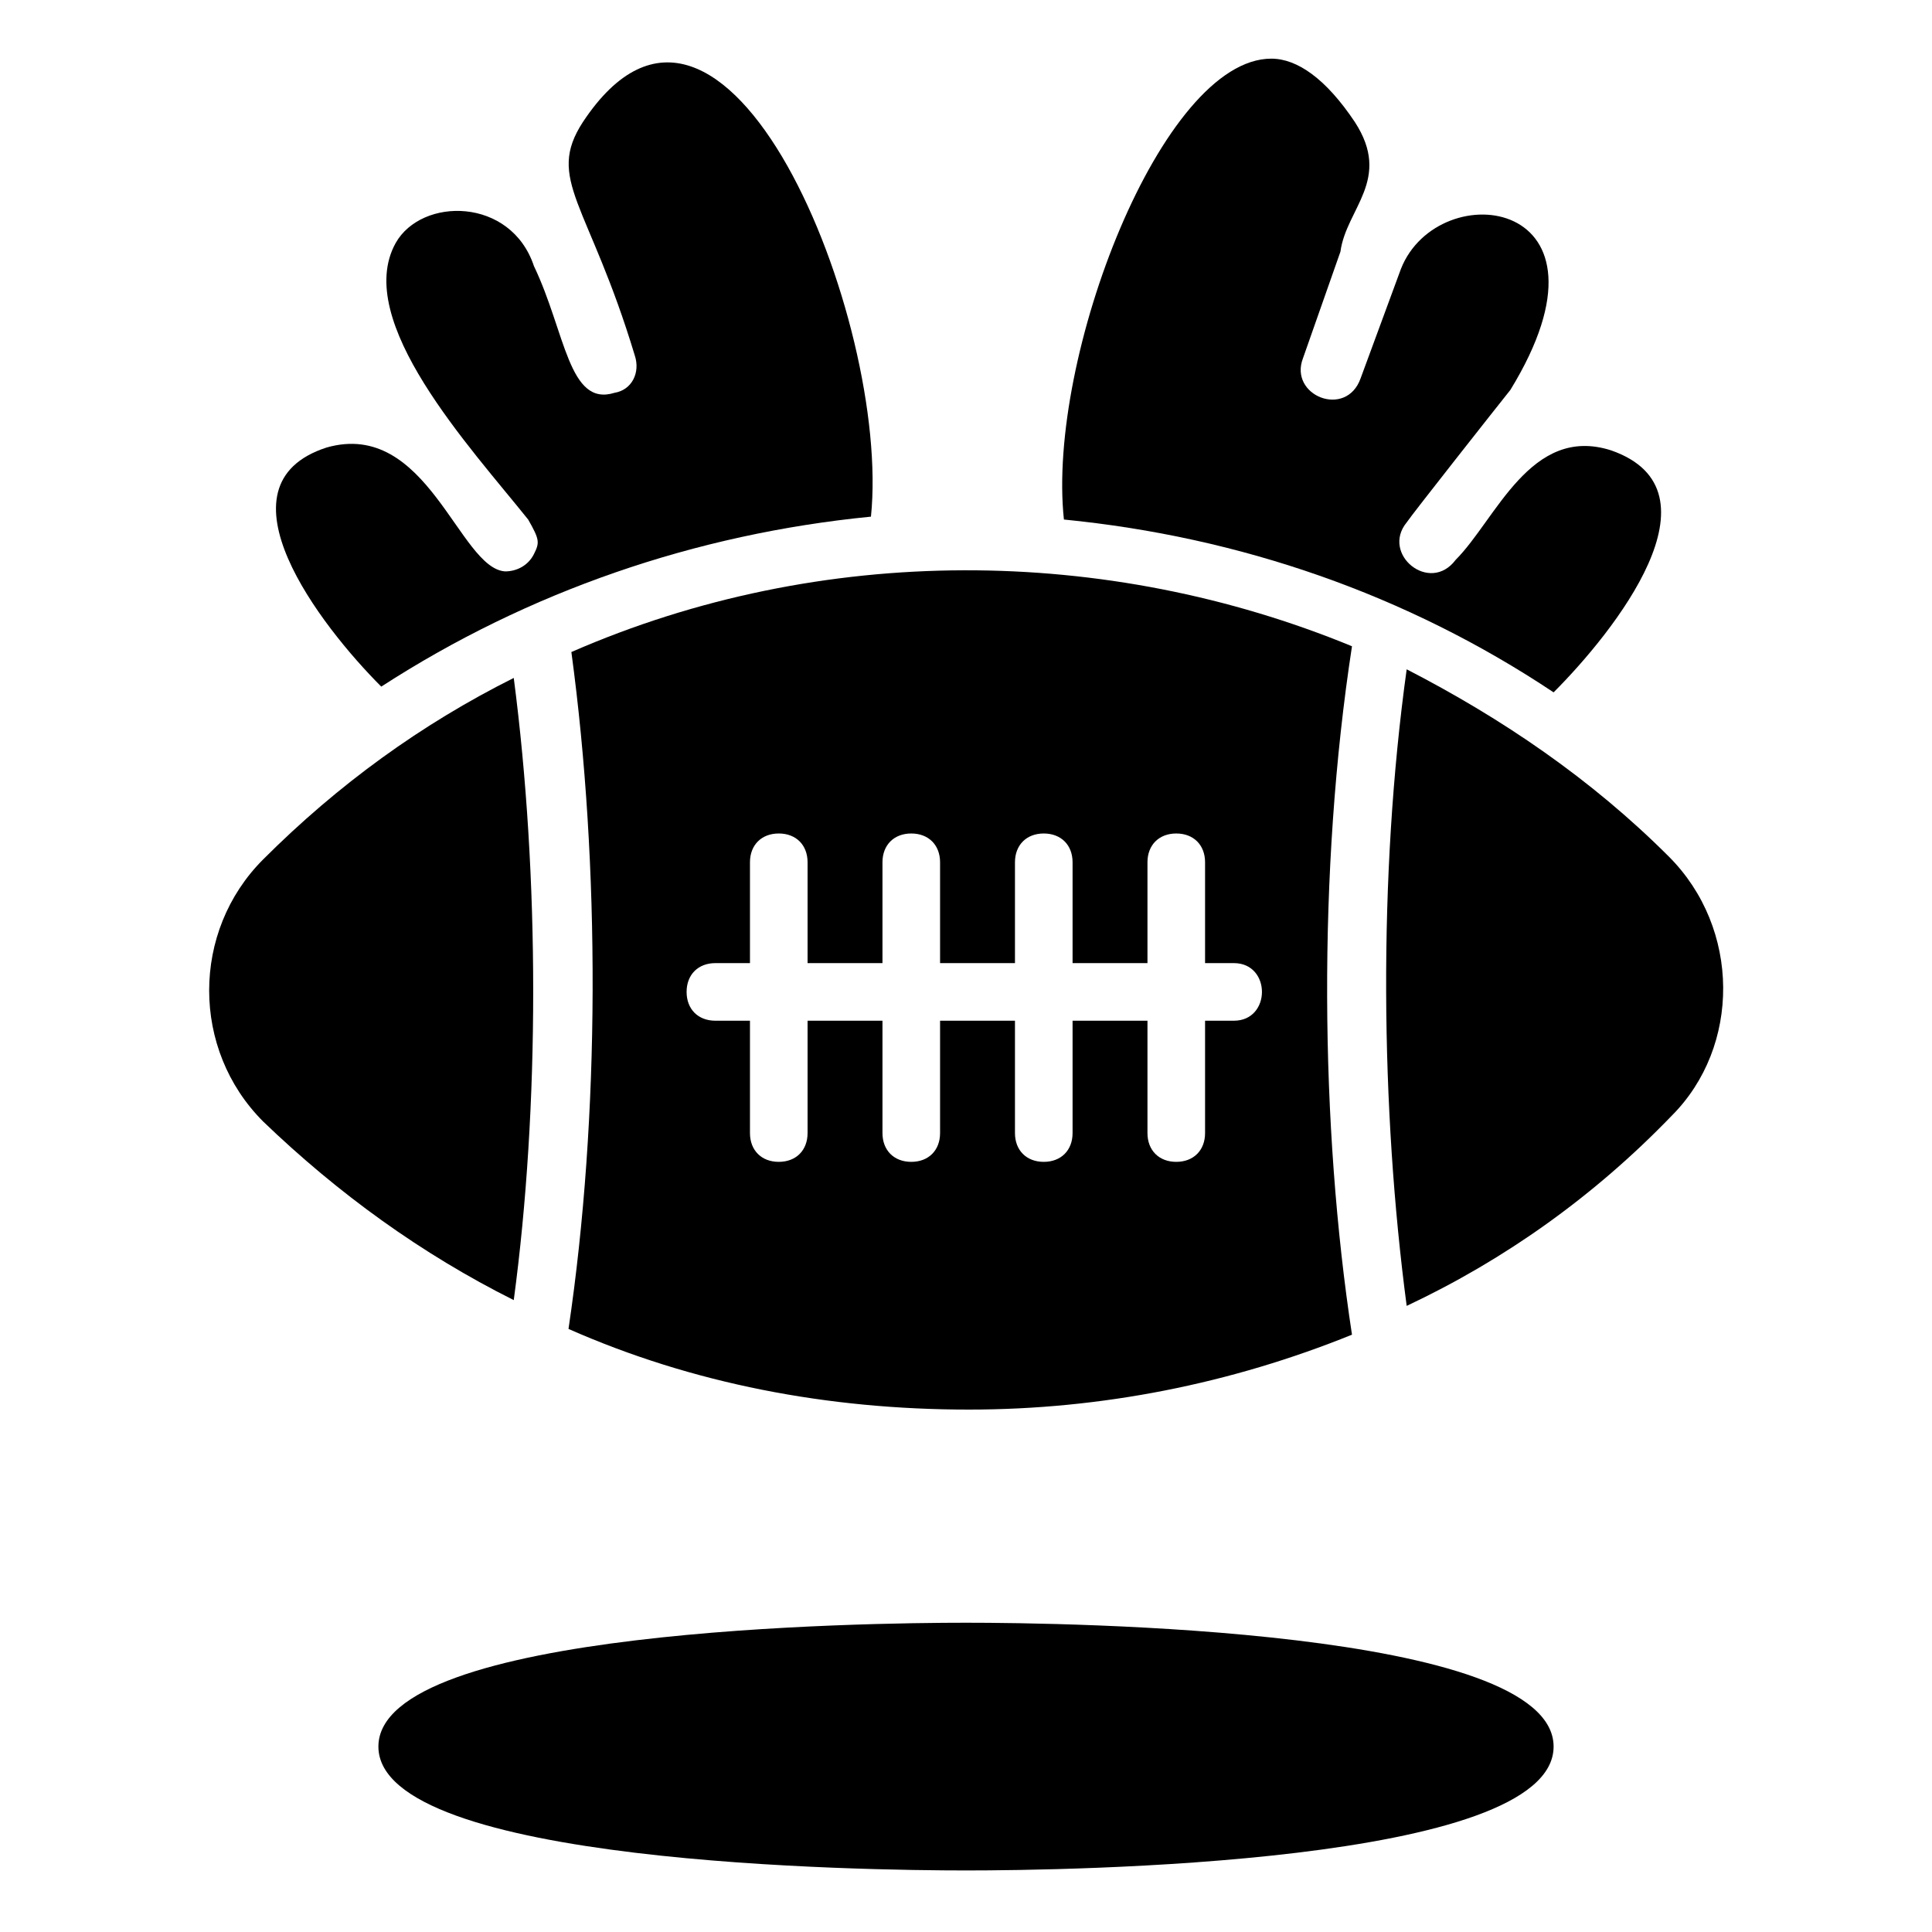
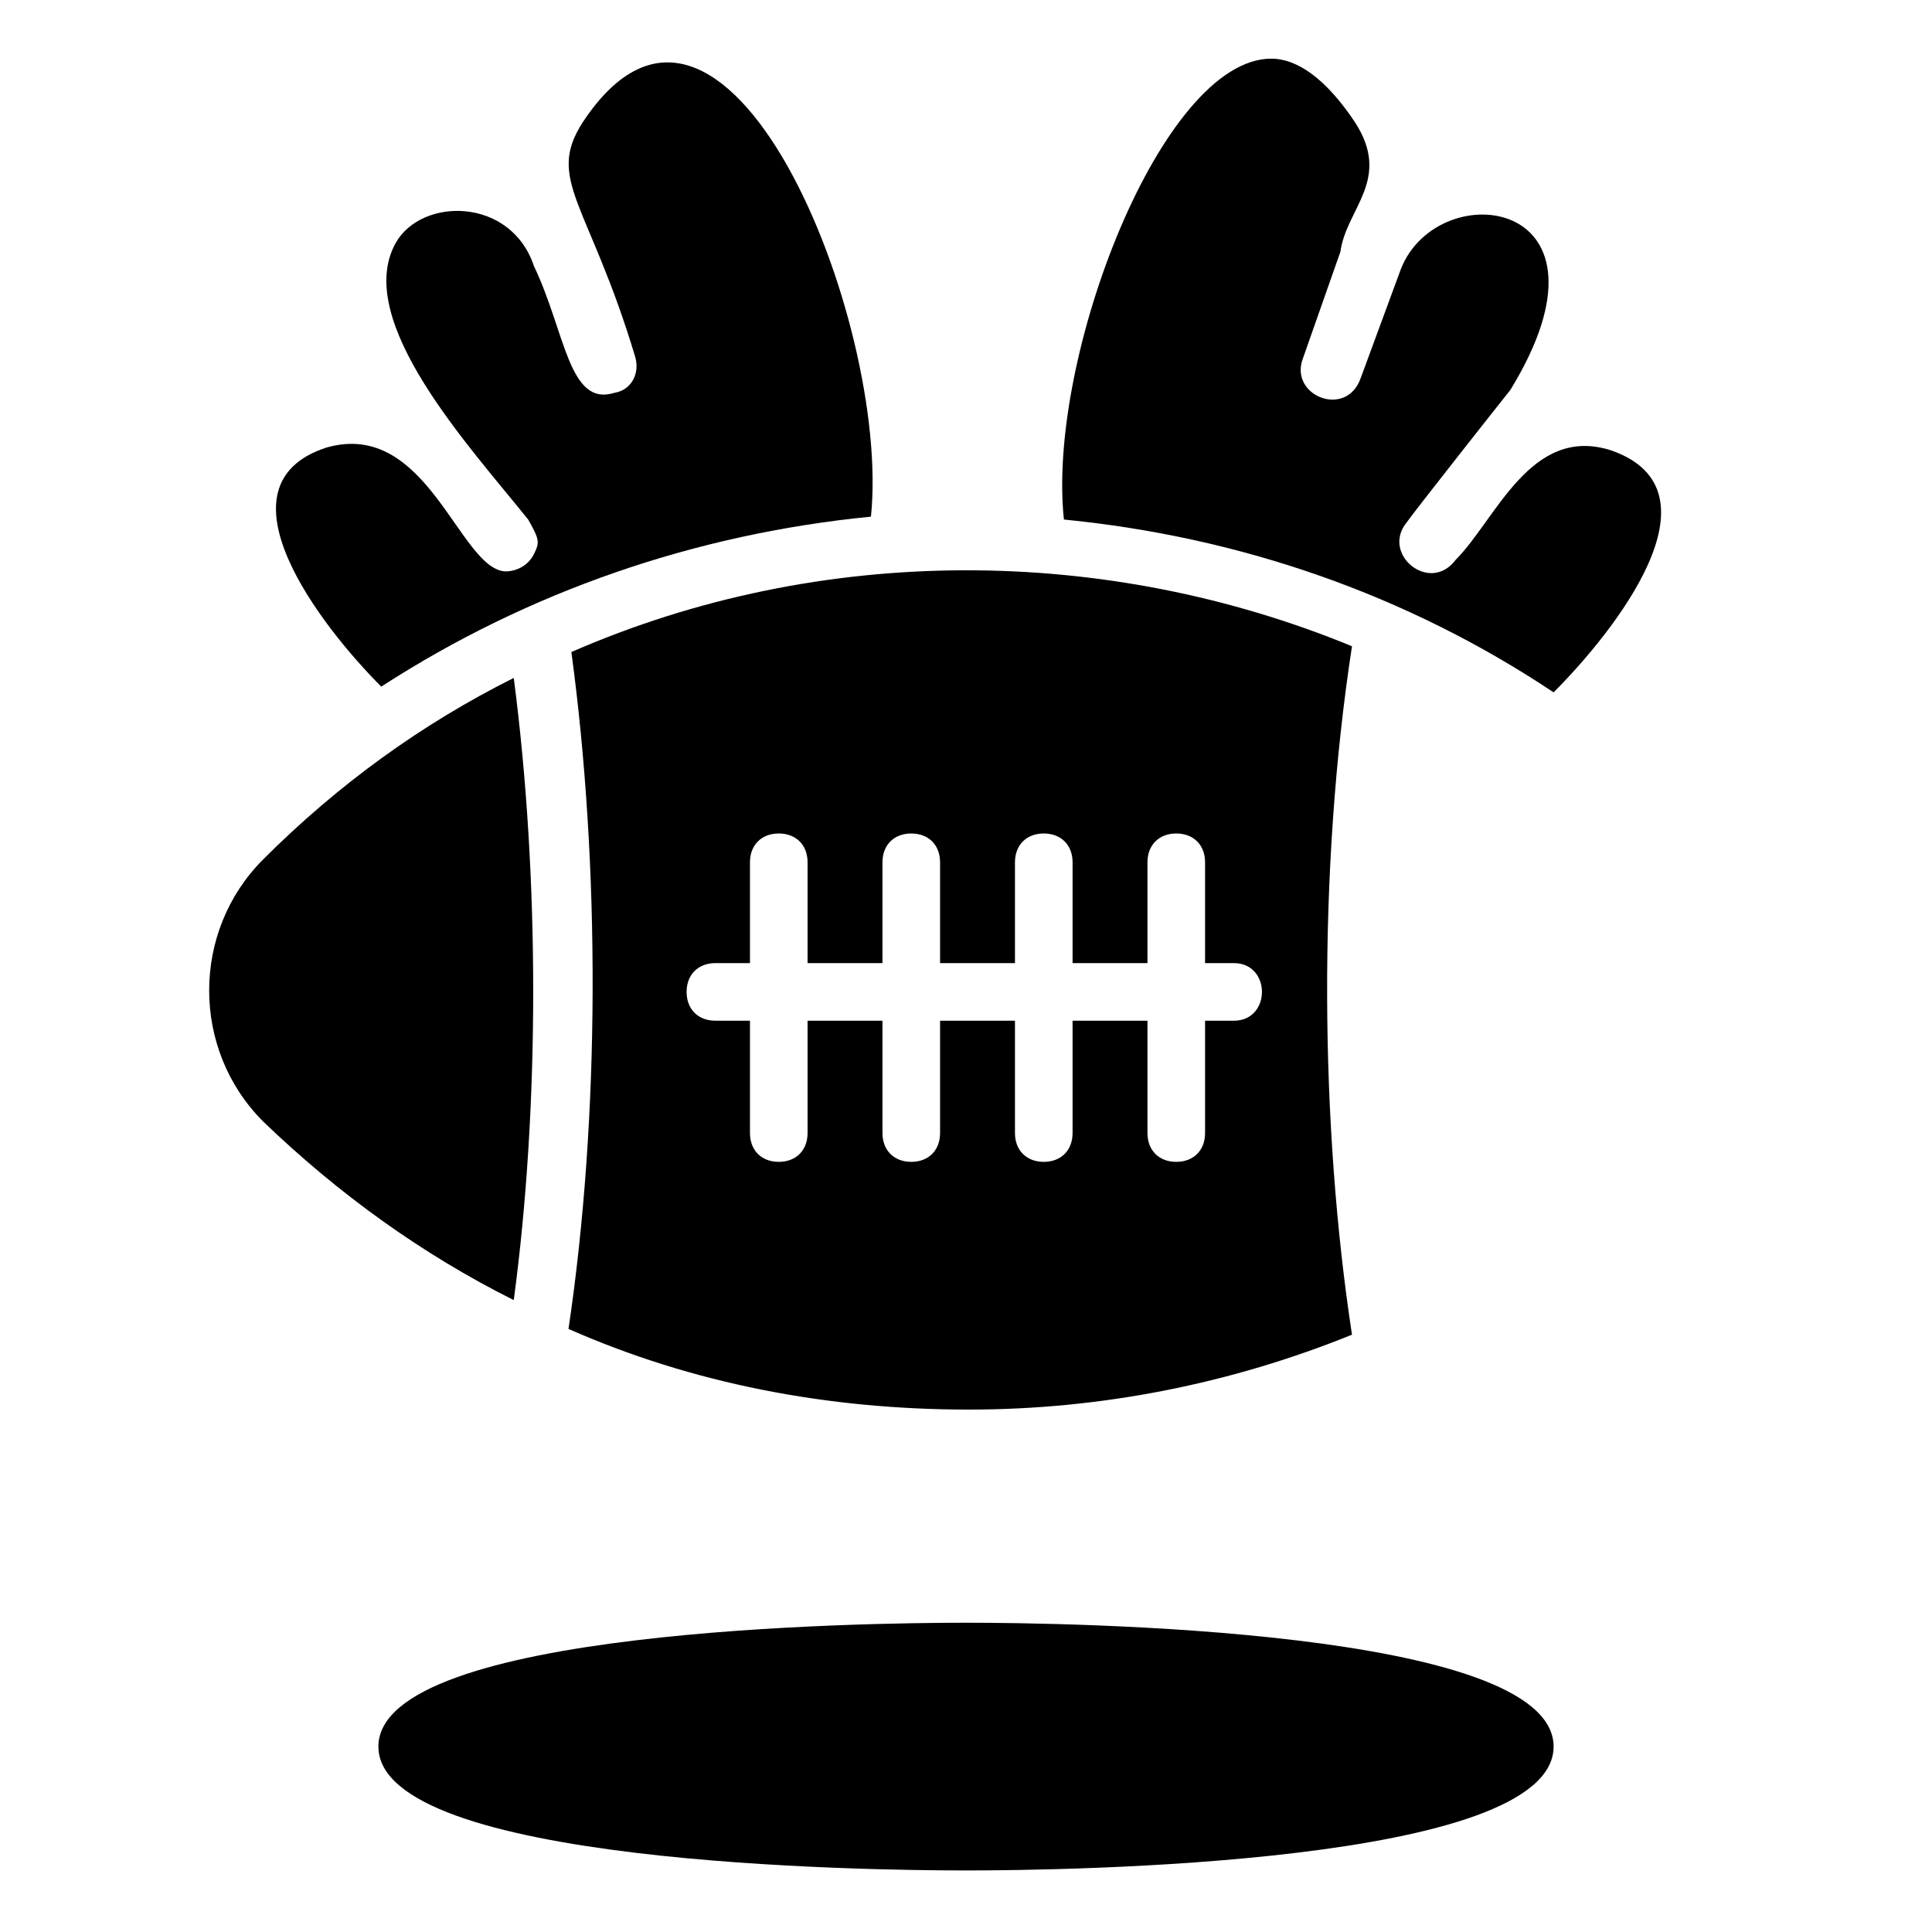
<svg xmlns="http://www.w3.org/2000/svg" fill="#000000" width="800px" height="800px" version="1.1" viewBox="144 144 512 512">
  <g>
    <path d="m374.81 280.92c5.344-51.906-38.93-161.07-76.336-104.58-9.922 15.266 1.527 21.375 13.742 61.832 1.527 4.582-0.762 9.16-5.344 9.922-12.215 3.816-12.977-16.031-21.375-33.586-6.106-18.32-29.77-18.32-36.641-6.106-11.449 20.609 19.848 54.199 35.113 73.281 3.055 5.344 3.055 6.106 1.527 9.16s-4.582 4.582-7.633 4.582c-12.215-0.762-20.609-40.457-47.328-32.824-30.535 9.922-1.527 47.328 14.504 63.359 38.93-25.199 83.203-40.465 129.77-45.043z" />
    <path d="m425.95 281.68c46.562 4.582 90.84 19.848 129.77 45.801 16.031-16.031 45.801-53.434 15.266-64.121-21.375-6.871-30.535 18.32-41.223 29.008-6.871 9.16-19.848-1.527-12.977-9.922 1.527-2.289 24.426-31.297 27.48-35.113 31.297-51.145-19.082-57.25-29.008-32.062l-10.688 29.008c-3.816 10.688-19.082 4.582-15.266-5.344l9.926-28.246c1.527-11.449 13.742-19.082 3.816-34.352-7.633-11.449-15.266-16.793-22.137-16.793-29.008 0-59.543 79.391-54.961 122.14z" />
    <path d="m294.66 496.18c32.824 14.504 68.703 21.375 106.11 21.375 35.113 0 69.465-6.871 101.52-19.848-8.398-54.961-9.16-122.9 0-182.44-64.883-26.719-140.46-27.48-206.87 1.527 7.637 56.488 7.637 122.9-0.762 179.39zm38.93-96.945h9.16v-26.719c0-4.582 3.055-7.633 7.633-7.633 4.582 0 7.633 3.055 7.633 7.633v26.719h19.848v-26.719c0-4.582 3.055-7.633 7.633-7.633 4.582 0 7.633 3.055 7.633 7.633v26.719h19.848v-26.719c0-4.582 3.055-7.633 7.633-7.633 4.582 0 7.633 3.055 7.633 7.633v26.719h19.848v-26.719c0-4.582 3.055-7.633 7.633-7.633 4.582 0 7.633 3.055 7.633 7.633v26.719h7.633c9.922 0 9.922 15.266 0 15.266h-7.633v29.77c0 4.582-3.055 7.633-7.633 7.633-4.582 0-7.633-3.055-7.633-7.633v-29.77h-19.848v29.77c0 4.582-3.055 7.633-7.633 7.633-4.582 0-7.633-3.055-7.633-7.633v-29.77h-19.848v29.77c0 4.582-3.055 7.633-7.633 7.633-4.582 0-7.633-3.055-7.633-7.633v-29.77h-19.848v29.77c0 4.582-3.055 7.633-7.633 7.633-4.582 0-7.633-3.055-7.633-7.633v-29.77h-9.16c-4.582 0-7.633-3.055-7.633-7.633 0-4.578 3.055-7.633 7.633-7.633z" />
    <path d="m280.15 323.66c-24.426 12.215-46.562 28.242-66.41 48.09-19.082 19.082-19.082 50.383 0 69.465 19.848 19.082 41.984 35.113 66.41 47.328 6.871-51.145 6.871-112.21 0-164.88z" />
-     <path d="m586.25 370.99c-20.609-20.609-44.273-36.641-69.465-49.617-7.633 54.961-6.871 116.79 0 168.7 25.953-12.215 49.617-29.008 70.227-50.383 18.324-18.32 18.324-49.617-0.762-68.699z" />
    <path d="m400 574.04c-25.953 0-155.72 1.527-155.72 32.824 0 31.297 129.77 32.824 155.72 32.824s155.72-1.527 155.72-32.824c0-31.297-129.77-32.824-155.72-32.824z" />
  </g>
</svg>